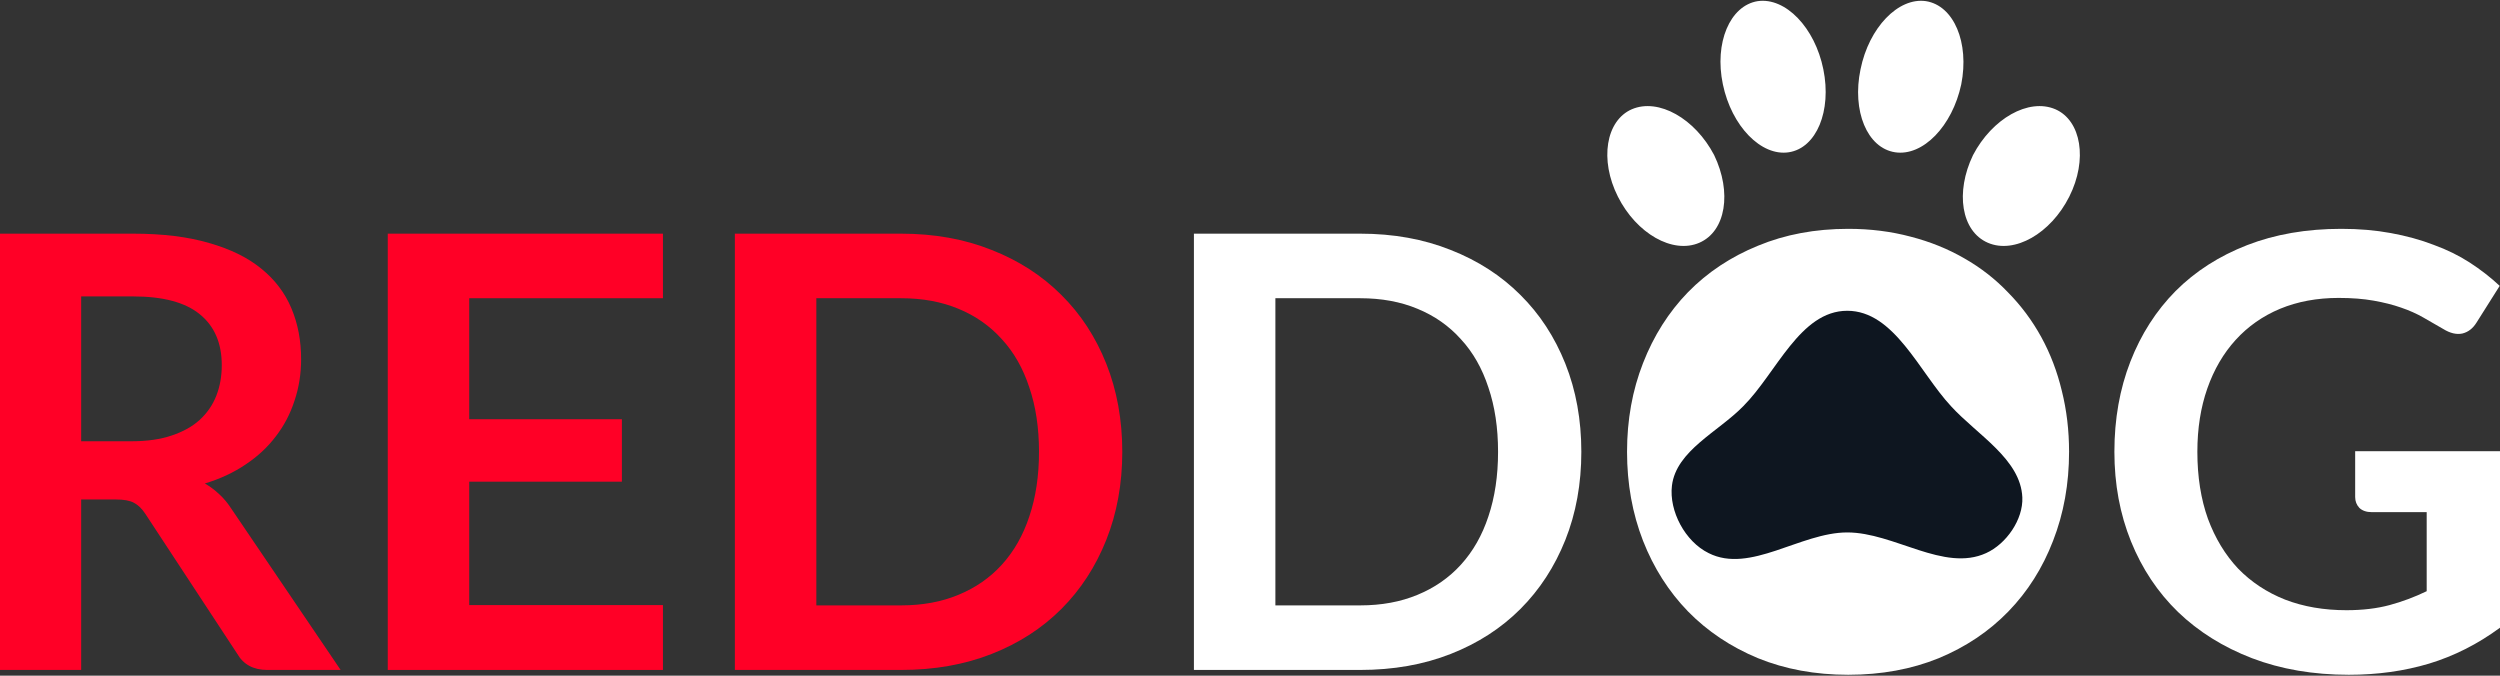
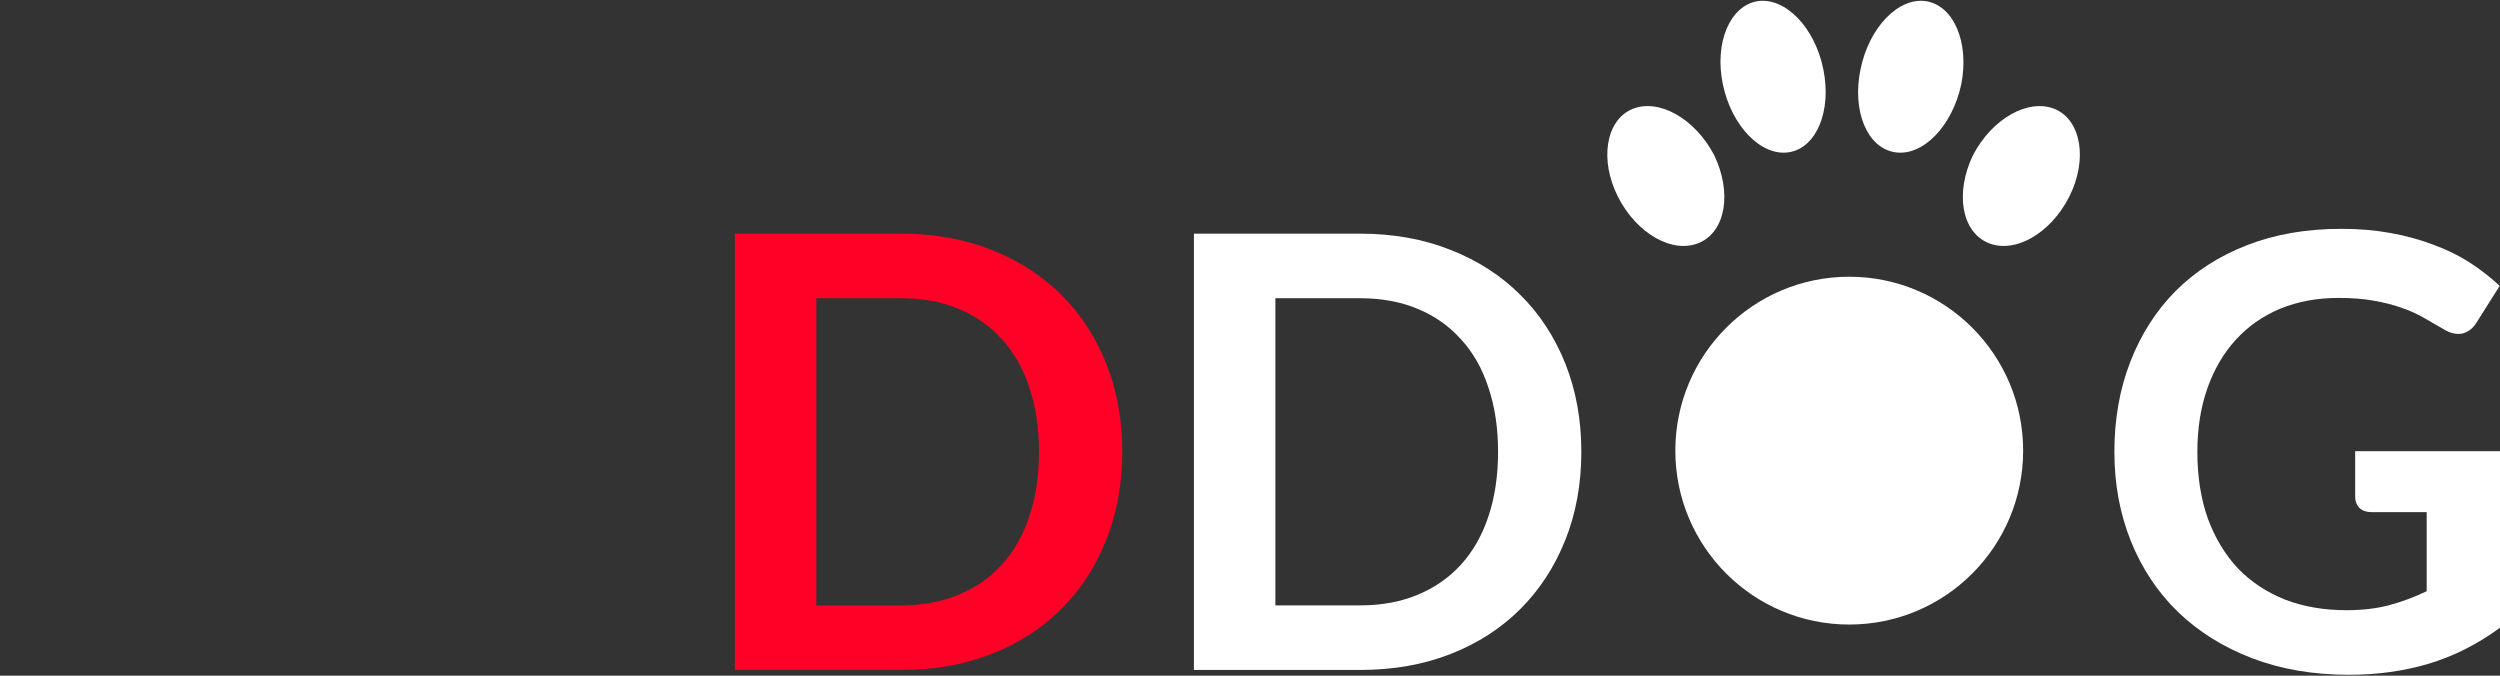
<svg xmlns="http://www.w3.org/2000/svg" width="148" height="40" viewBox="0 0 148 40" fill="none">
  <rect x="0" y="0" width="148" height="40" fill="#333333" stroke="none" />
-   <path d="M7.806 26.122C8.711 26.122 9.497 26.009 10.164 25.782C10.842 25.556 11.396 25.247 11.825 24.854C12.265 24.449 12.593 23.972 12.807 23.425C13.021 22.877 13.129 22.275 13.129 21.62C13.129 20.311 12.694 19.304 11.825 18.602C10.967 17.899 9.651 17.548 7.877 17.548H4.805V26.122H7.806ZM20.166 39.661H15.826C15.004 39.661 14.409 39.34 14.04 38.697L8.609 30.427C8.407 30.117 8.181 29.896 7.931 29.766C7.693 29.635 7.335 29.569 6.859 29.569H4.805V39.661H0V13.833H7.877C9.628 13.833 11.128 14.017 12.378 14.386C13.641 14.744 14.671 15.25 15.469 15.905C16.278 16.56 16.874 17.346 17.255 18.262C17.636 19.167 17.826 20.168 17.826 21.263C17.826 22.133 17.695 22.954 17.433 23.728C17.183 24.502 16.814 25.205 16.326 25.836C15.85 26.467 15.254 27.021 14.54 27.497C13.837 27.973 13.033 28.349 12.128 28.622C12.438 28.801 12.724 29.015 12.986 29.265C13.248 29.504 13.486 29.789 13.7 30.123L20.166 39.661Z" fill="#FF0026" />
-   <path d="M27.778 17.655V24.818H36.816V28.515H27.778V35.821H39.246V39.661H22.955V13.833H39.246V17.655H27.778Z" fill="#FF0026" />
  <path d="M66.439 26.747C66.439 28.64 66.123 30.379 65.492 31.963C64.861 33.546 63.974 34.91 62.83 36.053C61.687 37.196 60.312 38.083 58.704 38.714C57.097 39.346 55.31 39.661 53.346 39.661H43.504V13.833H53.346C55.31 13.833 57.097 14.154 58.704 14.797C60.312 15.428 61.687 16.316 62.83 17.459C63.974 18.59 64.861 19.947 65.492 21.531C66.123 23.115 66.439 24.854 66.439 26.747ZM61.509 26.747C61.509 25.33 61.318 24.062 60.937 22.942C60.568 21.811 60.026 20.858 59.312 20.084C58.609 19.298 57.752 18.697 56.739 18.28C55.739 17.863 54.608 17.655 53.346 17.655H48.327V35.839H53.346C54.608 35.839 55.739 35.63 56.739 35.214C57.752 34.797 58.609 34.201 59.312 33.427C60.026 32.641 60.568 31.689 60.937 30.569C61.318 29.438 61.509 28.164 61.509 26.747Z" fill="#FF0026" />
  <path d="M93.615 26.747C93.615 28.64 93.3 30.379 92.669 31.963C92.037 33.546 91.15 34.91 90.007 36.053C88.864 37.196 87.489 38.083 85.881 38.714C84.273 39.346 82.487 39.661 80.522 39.661H70.68V13.833H80.522C82.487 13.833 84.273 14.154 85.881 14.797C87.489 15.428 88.864 16.316 90.007 17.459C91.15 18.59 92.037 19.947 92.669 21.531C93.3 23.115 93.615 24.854 93.615 26.747ZM88.685 26.747C88.685 25.33 88.495 24.062 88.114 22.942C87.745 21.811 87.203 20.858 86.488 20.084C85.786 19.298 84.928 18.697 83.916 18.28C82.916 17.863 81.785 17.655 80.522 17.655H75.503V35.839H80.522C81.785 35.839 82.916 35.63 83.916 35.214C84.928 34.797 85.786 34.201 86.488 33.427C87.203 32.641 87.745 31.689 88.114 30.569C88.495 29.438 88.685 28.164 88.685 26.747Z" fill="white" />
-   <path d="M122.489 26.747C122.489 28.64 122.173 30.397 121.542 32.016C120.923 33.624 120.042 35.017 118.899 36.196C117.755 37.375 116.38 38.298 114.773 38.965C113.165 39.619 111.379 39.947 109.414 39.947C107.461 39.947 105.681 39.619 104.073 38.965C102.466 38.298 101.084 37.375 99.929 36.196C98.786 35.017 97.899 33.624 97.268 32.016C96.637 30.397 96.321 28.64 96.321 26.747C96.321 24.854 96.637 23.103 97.268 21.495C97.899 19.876 98.786 18.477 99.929 17.298C101.084 16.119 102.466 15.202 104.073 14.547C105.681 13.88 107.461 13.547 109.414 13.547C110.724 13.547 111.956 13.702 113.111 14.011C114.266 14.309 115.326 14.738 116.291 15.297C117.255 15.845 118.119 16.518 118.881 17.316C119.655 18.102 120.31 18.983 120.846 19.959C121.381 20.936 121.786 21.996 122.06 23.139C122.346 24.282 122.489 25.485 122.489 26.747ZM117.577 26.747C117.577 25.33 117.386 24.062 117.005 22.942C116.624 21.811 116.082 20.852 115.38 20.067C114.677 19.281 113.82 18.679 112.808 18.262C111.807 17.846 110.676 17.637 109.414 17.637C108.152 17.637 107.014 17.846 106.002 18.262C105.002 18.679 104.145 19.281 103.43 20.067C102.728 20.852 102.186 21.811 101.805 22.942C101.424 24.062 101.233 25.33 101.233 26.747C101.233 28.164 101.424 29.438 101.805 30.569C102.186 31.689 102.728 32.641 103.43 33.427C104.145 34.201 105.002 34.797 106.002 35.214C107.014 35.63 108.152 35.839 109.414 35.839C110.676 35.839 111.807 35.63 112.808 35.214C113.82 34.797 114.677 34.201 115.38 33.427C116.082 32.641 116.624 31.689 117.005 30.569C117.386 29.438 117.577 28.164 117.577 26.747Z" fill="white" />
  <path d="M148 26.711V37.16C146.69 38.125 145.291 38.834 143.802 39.286C142.326 39.727 140.742 39.947 139.051 39.947C136.943 39.947 135.032 39.619 133.317 38.965C131.615 38.309 130.156 37.399 128.941 36.232C127.739 35.065 126.81 33.671 126.155 32.052C125.5 30.432 125.172 28.664 125.172 26.747C125.172 24.806 125.488 23.026 126.119 21.406C126.75 19.787 127.643 18.393 128.798 17.226C129.965 16.059 131.376 15.155 133.032 14.511C134.687 13.868 136.544 13.547 138.605 13.547C139.652 13.547 140.629 13.63 141.534 13.797C142.451 13.964 143.296 14.196 144.07 14.494C144.856 14.779 145.571 15.131 146.214 15.547C146.857 15.964 147.446 16.423 147.982 16.923L146.607 19.102C146.392 19.447 146.113 19.662 145.767 19.745C145.422 19.816 145.047 19.727 144.642 19.477C144.249 19.251 143.856 19.025 143.463 18.798C143.07 18.572 142.629 18.376 142.141 18.209C141.665 18.042 141.123 17.905 140.516 17.798C139.92 17.691 139.23 17.637 138.444 17.637C137.17 17.637 136.015 17.852 134.979 18.28C133.955 18.709 133.079 19.322 132.353 20.12C131.626 20.918 131.067 21.877 130.674 22.996C130.281 24.115 130.084 25.366 130.084 26.747C130.084 28.224 130.293 29.545 130.71 30.712C131.138 31.867 131.734 32.85 132.496 33.66C133.27 34.457 134.199 35.071 135.282 35.499C136.366 35.916 137.575 36.124 138.908 36.124C139.861 36.124 140.712 36.023 141.463 35.821C142.213 35.618 142.945 35.344 143.66 34.999V30.319H140.409C140.099 30.319 139.855 30.236 139.676 30.069C139.51 29.891 139.426 29.676 139.426 29.426V26.711H148Z" fill="white" />
  <circle cx="109.475" cy="26.678" r="10.295" fill="white" />
-   <path d="M119.722 29.446C119.778 30.754 118.775 32.201 117.577 32.744C115.083 33.885 112.13 31.52 109.358 31.52C106.585 31.52 103.604 33.982 101.152 32.744C99.759 32.062 98.798 30.253 98.979 28.75C99.23 26.677 101.723 25.564 103.2 24.048C105.164 22.086 106.557 18.398 109.358 18.398C112.144 18.398 113.621 22.03 115.501 24.048C117.048 25.745 119.625 27.178 119.722 29.446Z" fill="#0E1620" />
  <path d="M104.056 0.068C105.699 -0.169 107.441 1.626 107.942 4.103C108.444 6.566 107.538 8.764 105.895 9.015C104.265 9.265 102.509 7.47 101.994 4.993C101.478 2.531 102.412 0.332 104.056 0.068ZM114.016 0.068C115.674 0.332 116.594 2.531 116.106 4.993C115.577 7.47 113.835 9.265 112.191 9.015C110.534 8.764 109.628 6.566 110.143 4.103C110.645 1.626 112.386 -0.169 114.016 0.068ZM96.603 6.468C98.191 5.787 100.35 7.025 101.478 9.182C102.537 11.38 102.175 13.69 100.601 14.371C99.026 15.053 96.881 13.829 95.781 11.644C94.68 9.46 95.07 7.136 96.603 6.468ZM121.678 6.468C123.211 7.136 123.601 9.46 122.5 11.644C121.4 13.829 119.254 15.053 117.68 14.371C116.106 13.69 115.744 11.38 116.803 9.182C117.931 7.025 120.09 5.787 121.678 6.468Z" fill="white" />
</svg>